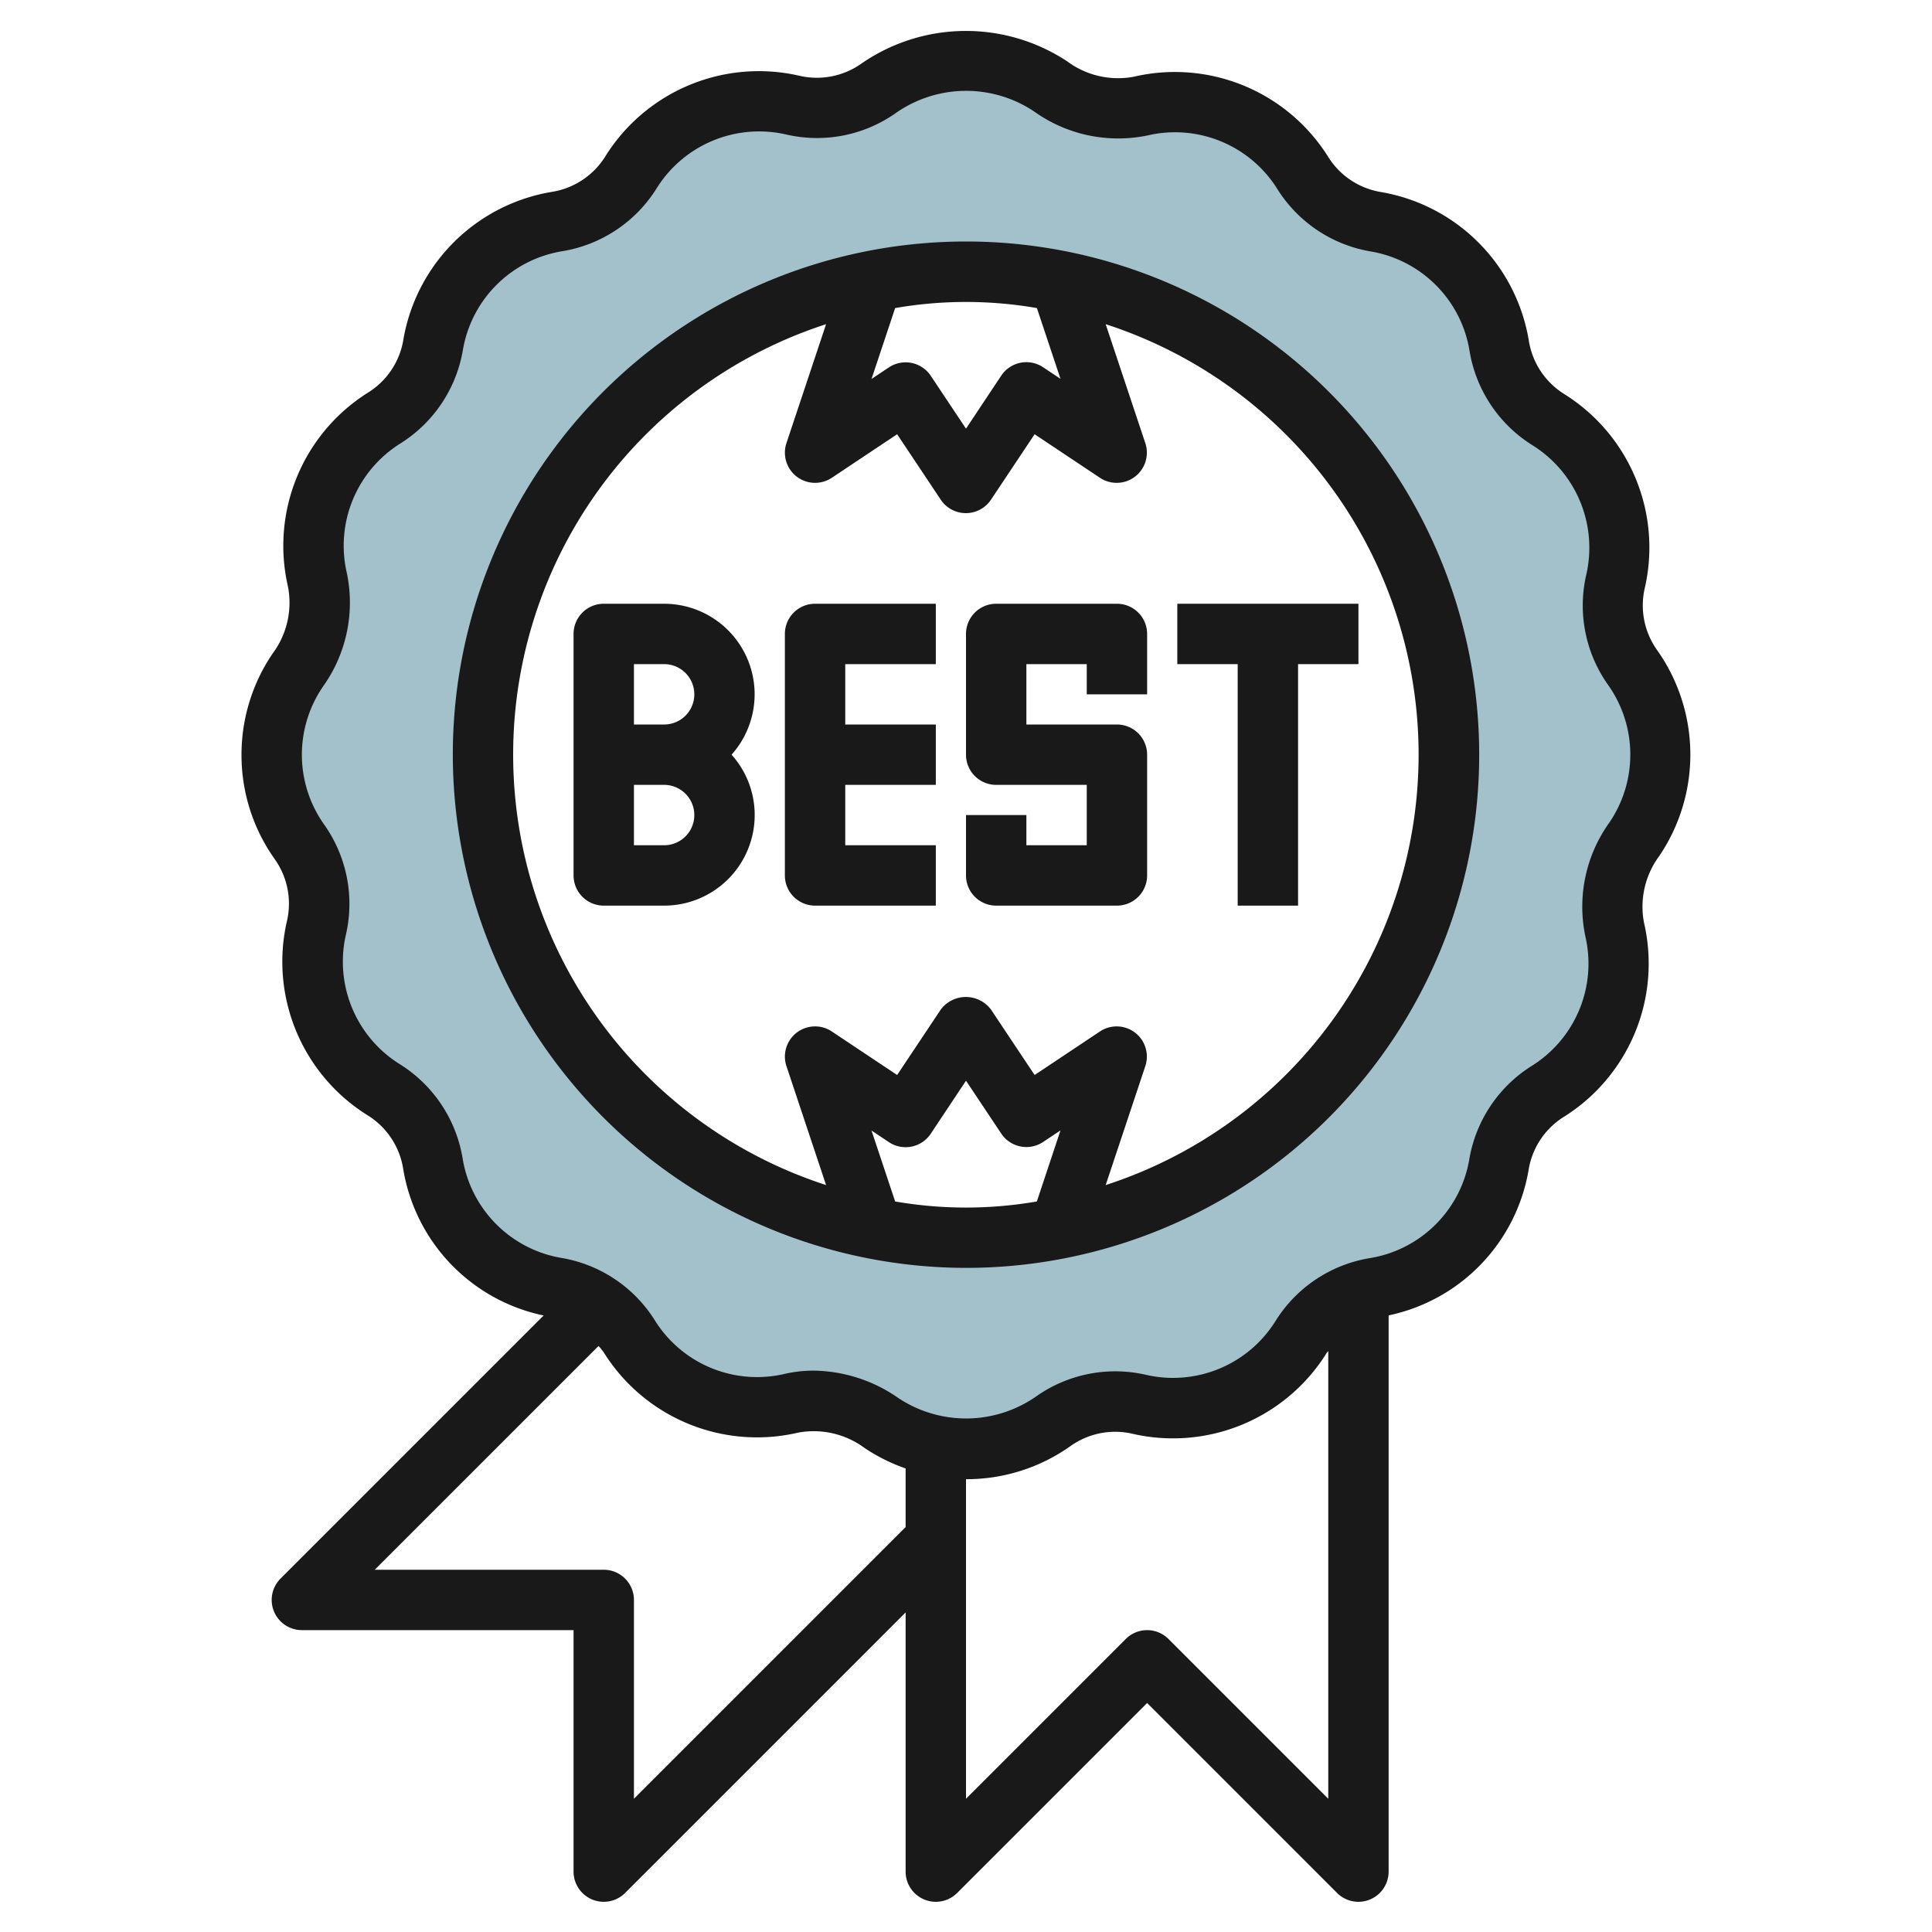
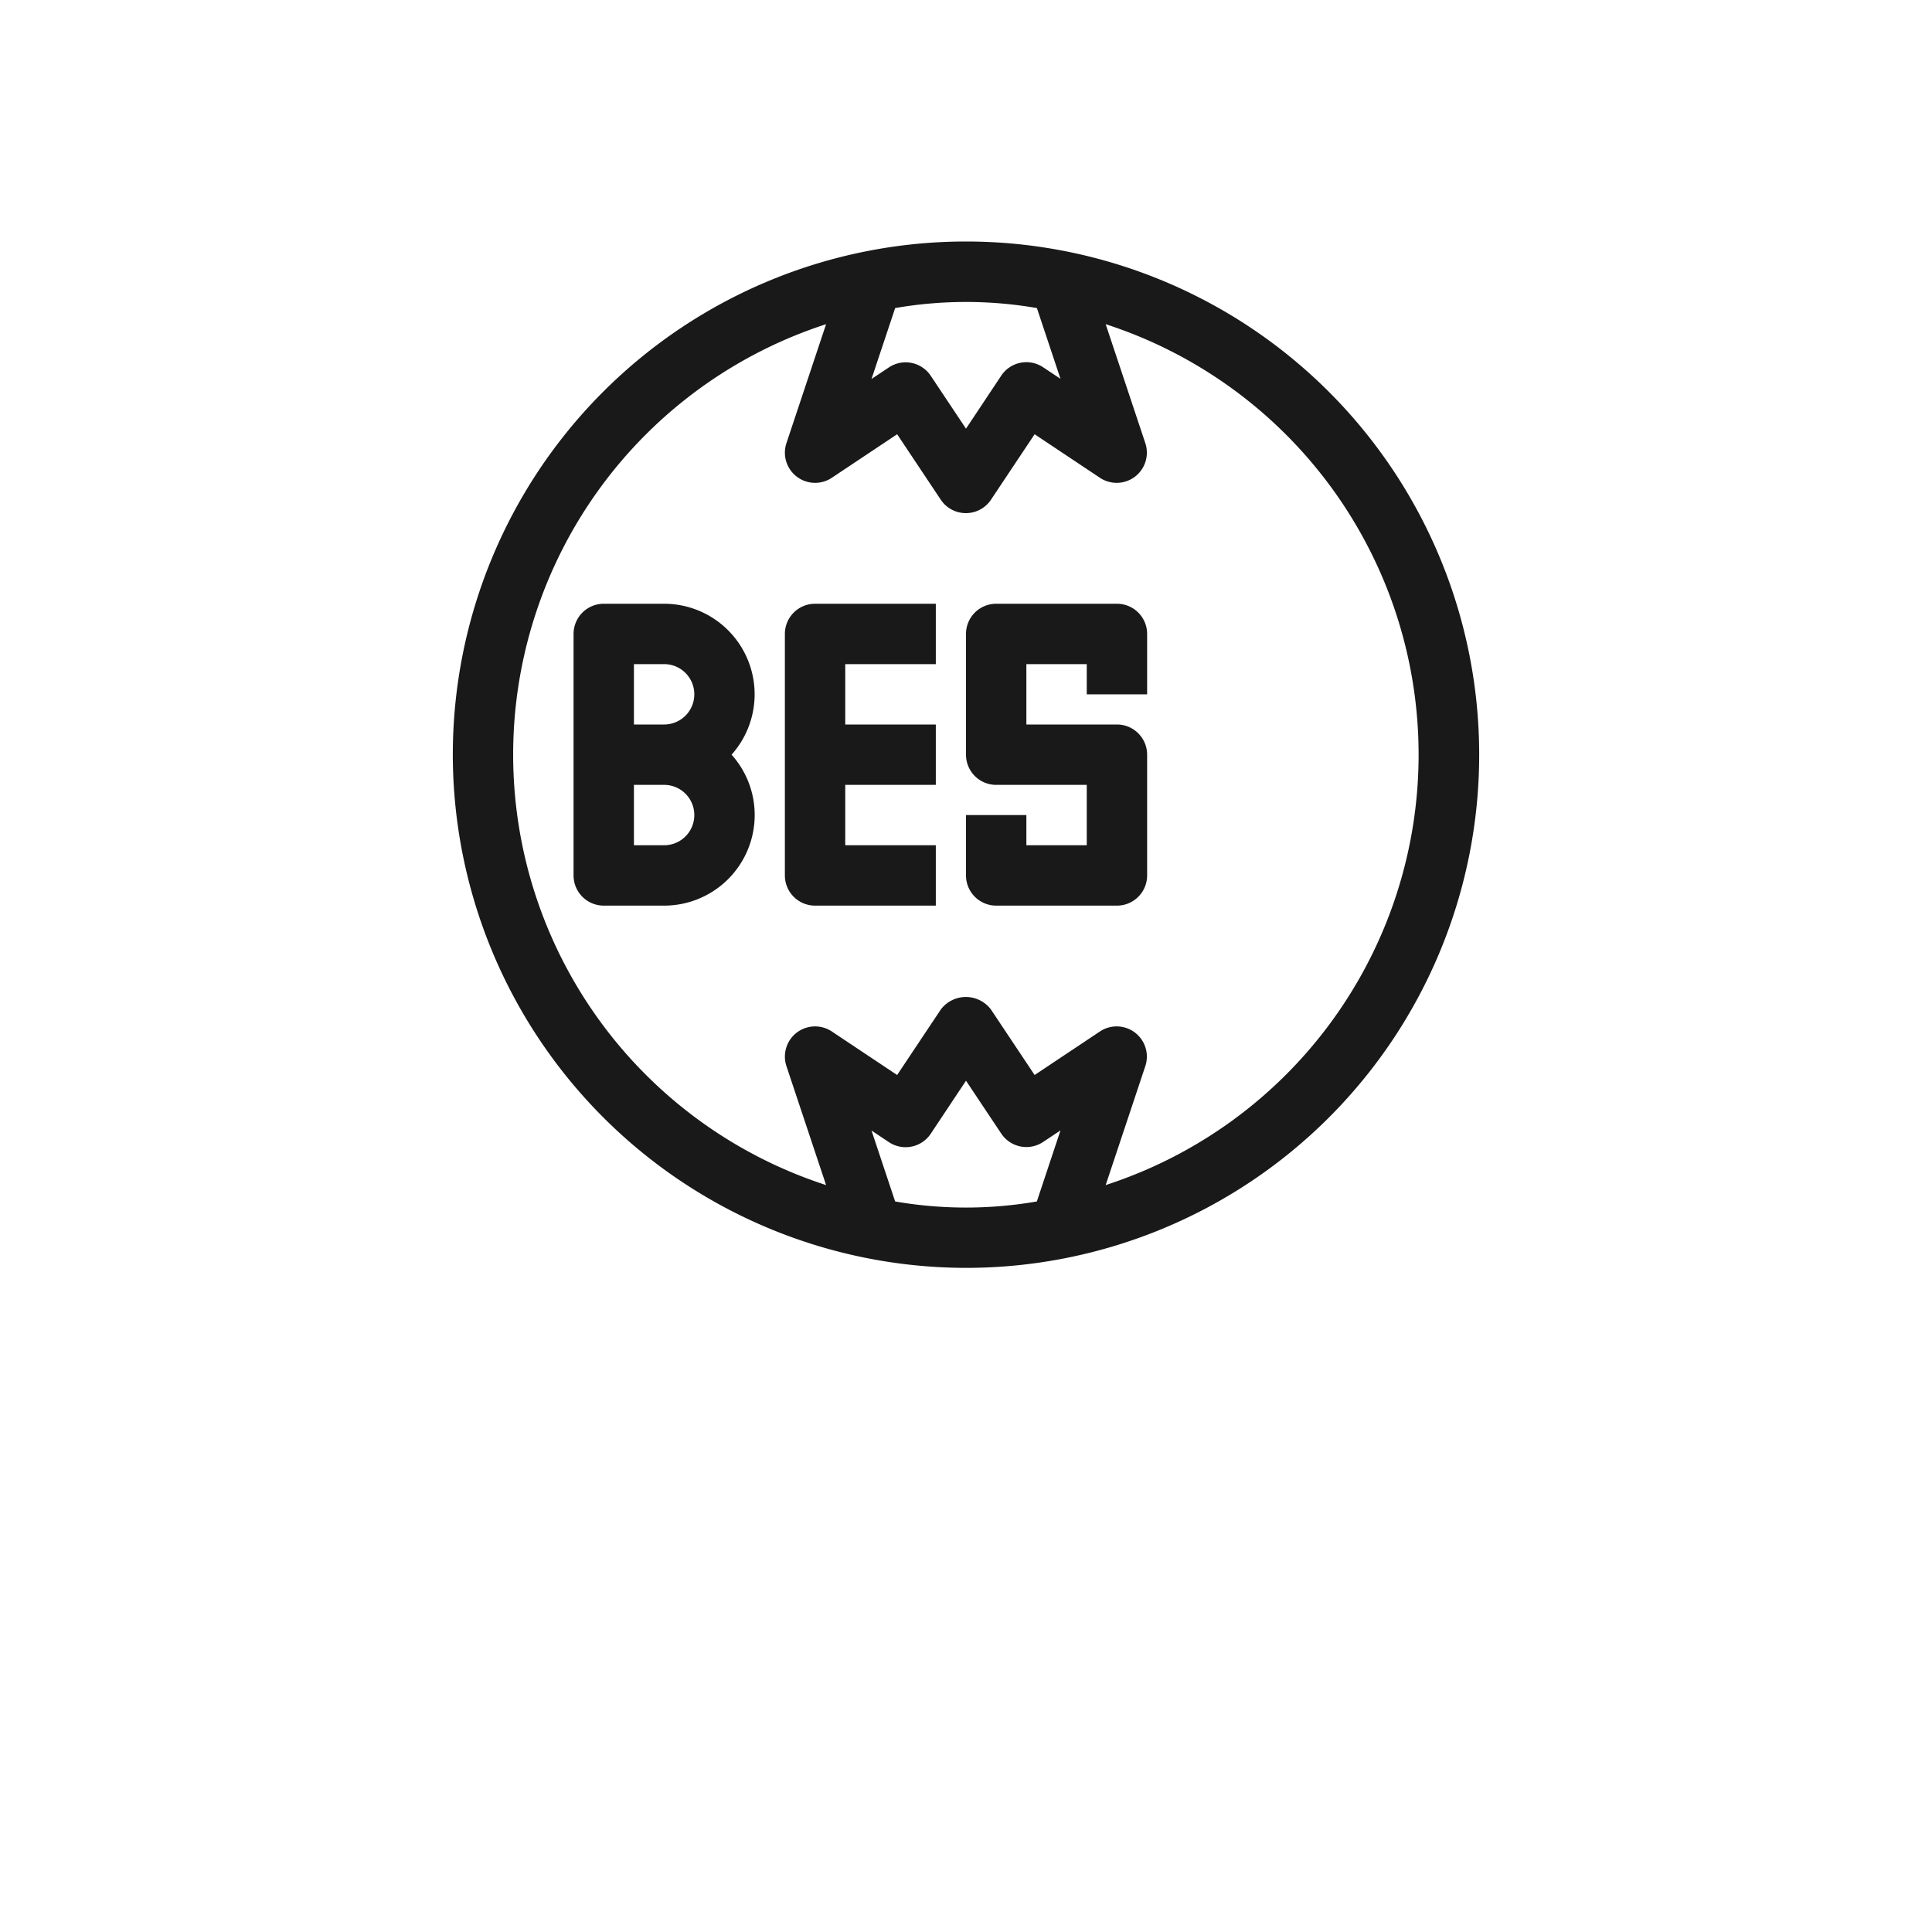
<svg xmlns="http://www.w3.org/2000/svg" id="Layer_3" height="512" viewBox="0 0 64 64" width="512" data-name="Layer 3">
-   <path d="m55 25a4.968 4.968 0 0 0 -.92-2.887 3.546 3.546 0 0 1 -.565-2.851 4.991 4.991 0 0 0 -2.225-5.362 3.558 3.558 0 0 1 -1.629-2.444 5 5 0 0 0 -4.09-4.114 3.55 3.55 0 0 1 -2.415-1.617 4.994 4.994 0 0 0 -5.356-2.213 3.811 3.811 0 0 1 -3-.651 4.993 4.993 0 0 0 -5.691.059 3.546 3.546 0 0 1 -2.851.565 4.991 4.991 0 0 0 -5.358 2.225 3.558 3.558 0 0 1 -2.44 1.629 5 5 0 0 0 -4.114 4.09 3.552 3.552 0 0 1 -1.617 2.415 4.994 4.994 0 0 0 -2.217 5.356 3.811 3.811 0 0 1 -.651 3 4.993 4.993 0 0 0 .059 5.691 3.546 3.546 0 0 1 .565 2.851 4.991 4.991 0 0 0 2.225 5.358 3.558 3.558 0 0 1 1.629 2.444 5 5 0 0 0 4.09 4.114 3.55 3.55 0 0 1 2.415 1.617 4.994 4.994 0 0 0 5.356 2.213 3.811 3.811 0 0 1 3 .651 4.991 4.991 0 0 0 5.691-.06 3.549 3.549 0 0 1 2.851-.564 4.991 4.991 0 0 0 5.358-2.225 3.558 3.558 0 0 1 2.444-1.629 5 5 0 0 0 4.114-4.09 3.55 3.55 0 0 1 1.617-2.415 4.994 4.994 0 0 0 2.213-5.356 3.811 3.811 0 0 1 .651-3 4.971 4.971 0 0 0 .861-2.8zm-23 16a16 16 0 1 1 16-16 16 16 0 0 1 -16 16z" fill="#a3c1ca" />
  <g fill="#191919">
-     <path d="m8 25a5.95 5.95 0 0 0 1.105 3.466 2.546 2.546 0 0 1 .4 2.047 5.994 5.994 0 0 0 2.672 6.432 2.555 2.555 0 0 1 1.176 1.755 5.948 5.948 0 0 0 4.656 4.877l-8.716 8.716a1 1 0 0 0 .707 1.707h9v8a1 1 0 0 0 1.707.707l9.293-9.293v8.586a1 1 0 0 0 1.707.707l6.293-6.293 6.293 6.293a1 1 0 0 0 1.707-.707v-18.426a5.942 5.942 0 0 0 4.64-4.837 2.544 2.544 0 0 1 1.16-1.737 5.991 5.991 0 0 0 2.661-6.43 2.815 2.815 0 0 1 .5-2.208 5.992 5.992 0 0 0 -.071-6.832 2.546 2.546 0 0 1 -.405-2.047 5.994 5.994 0 0 0 -2.672-6.432 2.555 2.555 0 0 1 -1.166-1.751 5.986 5.986 0 0 0 -4.91-4.94 2.544 2.544 0 0 1 -1.737-1.16 5.991 5.991 0 0 0 -6.43-2.661 2.819 2.819 0 0 1 -2.208-.5 6.086 6.086 0 0 0 -6.832.071 2.552 2.552 0 0 1 -2.047.4 5.994 5.994 0 0 0 -6.432 2.672 2.555 2.555 0 0 1 -1.751 1.171 5.986 5.986 0 0 0 -4.94 4.91 2.547 2.547 0 0 1 -1.16 1.737 5.991 5.991 0 0 0 -2.661 6.43 2.815 2.815 0 0 1 -.5 2.208 5.959 5.959 0 0 0 -1.039 3.362zm13 34.586v-6.586a1 1 0 0 0 -1-1h-7.586l7.414-7.414a2.7 2.7 0 0 1 .172.214 5.988 5.988 0 0 0 6.43 2.66 2.827 2.827 0 0 1 2.208.505 5.96 5.96 0 0 0 1.362.679v1.942zm17.707-5.293a1 1 0 0 0 -1.414 0l-5.293 5.293v-10.586a5.95 5.95 0 0 0 3.466-1.1 2.547 2.547 0 0 1 2.047-.405 5.994 5.994 0 0 0 6.432-2.672c.016-.025.038-.045.055-.07v14.833zm-28.019-31.535a4.781 4.781 0 0 0 .8-3.783 3.993 3.993 0 0 1 1.772-4.283 4.548 4.548 0 0 0 2.074-3.1 3.991 3.991 0 0 1 3.29-3.27 4.551 4.551 0 0 0 3.131-2.088 4 4 0 0 1 4.283-1.78 4.527 4.527 0 0 0 3.656-.723 4.057 4.057 0 0 1 4.55-.047 4.789 4.789 0 0 0 3.783.8 3.993 3.993 0 0 1 4.283 1.772 4.544 4.544 0 0 0 3.1 2.074 3.991 3.991 0 0 1 3.27 3.29 4.551 4.551 0 0 0 2.088 3.131 4 4 0 0 1 1.78 4.283 4.543 4.543 0 0 0 .723 3.656 3.994 3.994 0 0 1 .047 4.55 4.782 4.782 0 0 0 -.8 3.783 3.993 3.993 0 0 1 -1.772 4.283 4.544 4.544 0 0 0 -2.074 3.1 3.991 3.991 0 0 1 -3.29 3.27 4.551 4.551 0 0 0 -3.131 2.088 4 4 0 0 1 -4.283 1.78 4.544 4.544 0 0 0 -3.656.723 4.057 4.057 0 0 1 -4.55.047 5 5 0 0 0 -2.806-.91 4.353 4.353 0 0 0 -.978.111 3.989 3.989 0 0 1 -4.282-1.771 4.544 4.544 0 0 0 -3.1-2.074 3.991 3.991 0 0 1 -3.27-3.29 4.551 4.551 0 0 0 -2.088-3.131 4 4 0 0 1 -1.78-4.283 4.543 4.543 0 0 0 -.723-3.656 3.994 3.994 0 0 1 -.047-4.55z" />
    <path d="m32 42a17 17 0 1 0 -17-17 17.019 17.019 0 0 0 17 17zm-2.347-2.2-.783-2.349.575.383a1 1 0 0 0 1.387-.277l1.168-1.757 1.168 1.752a1 1 0 0 0 1.387.277l.575-.383-.783 2.354a13.736 13.736 0 0 1 -4.694 0zm4.694-29.6.783 2.349-.575-.383a1 1 0 0 0 -1.387.277l-1.168 1.757-1.168-1.752a1 1 0 0 0 -1.387-.277l-.575.383.783-2.349a13.736 13.736 0 0 1 4.694 0zm-6.982.539-1.314 3.943a1 1 0 0 0 1.5 1.148l2.168-1.445 1.445 2.168a1 1 0 0 0 1.664 0l1.445-2.168 2.168 1.445a1 1 0 0 0 1.5-1.148l-1.314-3.943a14.99 14.99 0 0 1 0 28.518l1.314-3.943a1 1 0 0 0 -1.5-1.148l-2.168 1.445-1.445-2.168a1.039 1.039 0 0 0 -1.664 0l-1.445 2.168-2.168-1.445a1 1 0 0 0 -1.5 1.148l1.314 3.943a14.99 14.99 0 0 1 0-28.518z" />
    <path d="m25 27a2.987 2.987 0 0 0 -.766-2 3 3 0 0 0 -2.234-5h-2a1 1 0 0 0 -1 1v8a1 1 0 0 0 1 1h2a3 3 0 0 0 3-3zm-4-5h1a1 1 0 0 1 0 2h-1zm0 4h1a1 1 0 0 1 0 2h-1z" />
    <path d="m27 30h4v-2h-3v-2h3v-2h-3v-2h3v-2h-4a1 1 0 0 0 -1 1v8a1 1 0 0 0 1 1z" />
    <path d="m33 30h4a1 1 0 0 0 1-1v-4a1 1 0 0 0 -1-1h-3v-2h2v1h2v-2a1 1 0 0 0 -1-1h-4a1 1 0 0 0 -1 1v4a1 1 0 0 0 1 1h3v2h-2v-1h-2v2a1 1 0 0 0 1 1z" />
-     <path d="m41 30h2v-8h2v-2h-6v2h2z" />
  </g>
</svg>